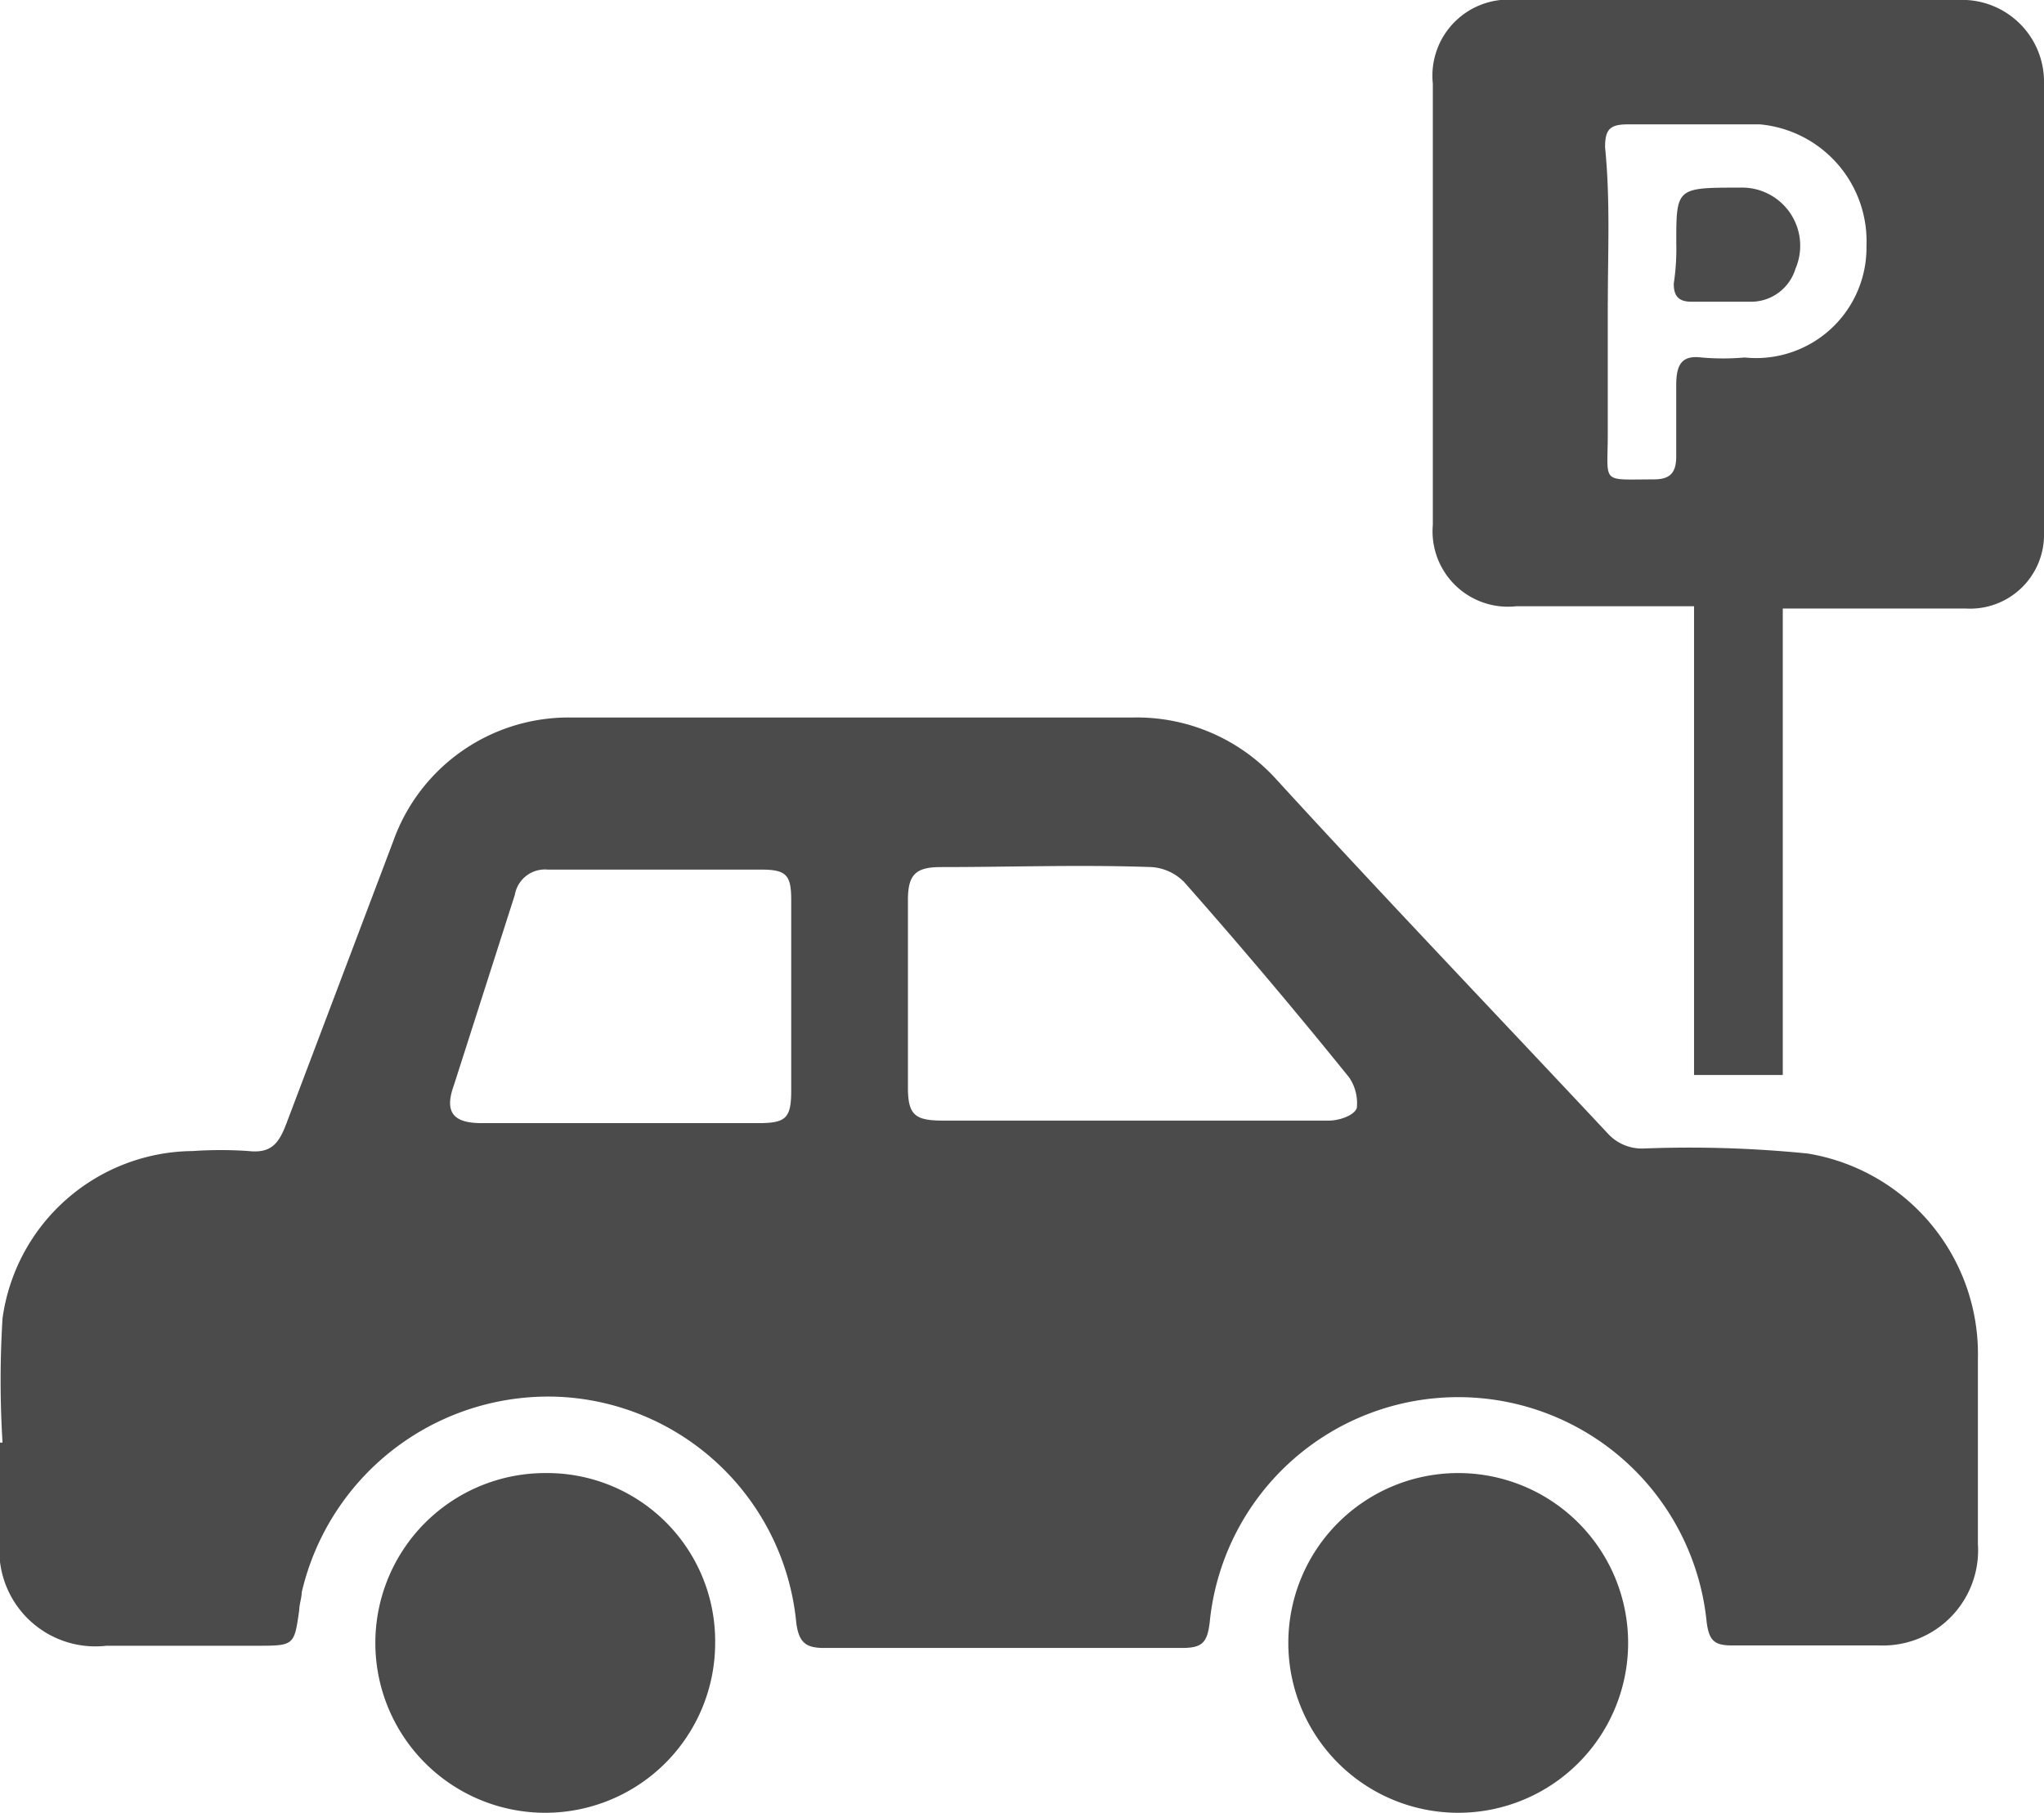
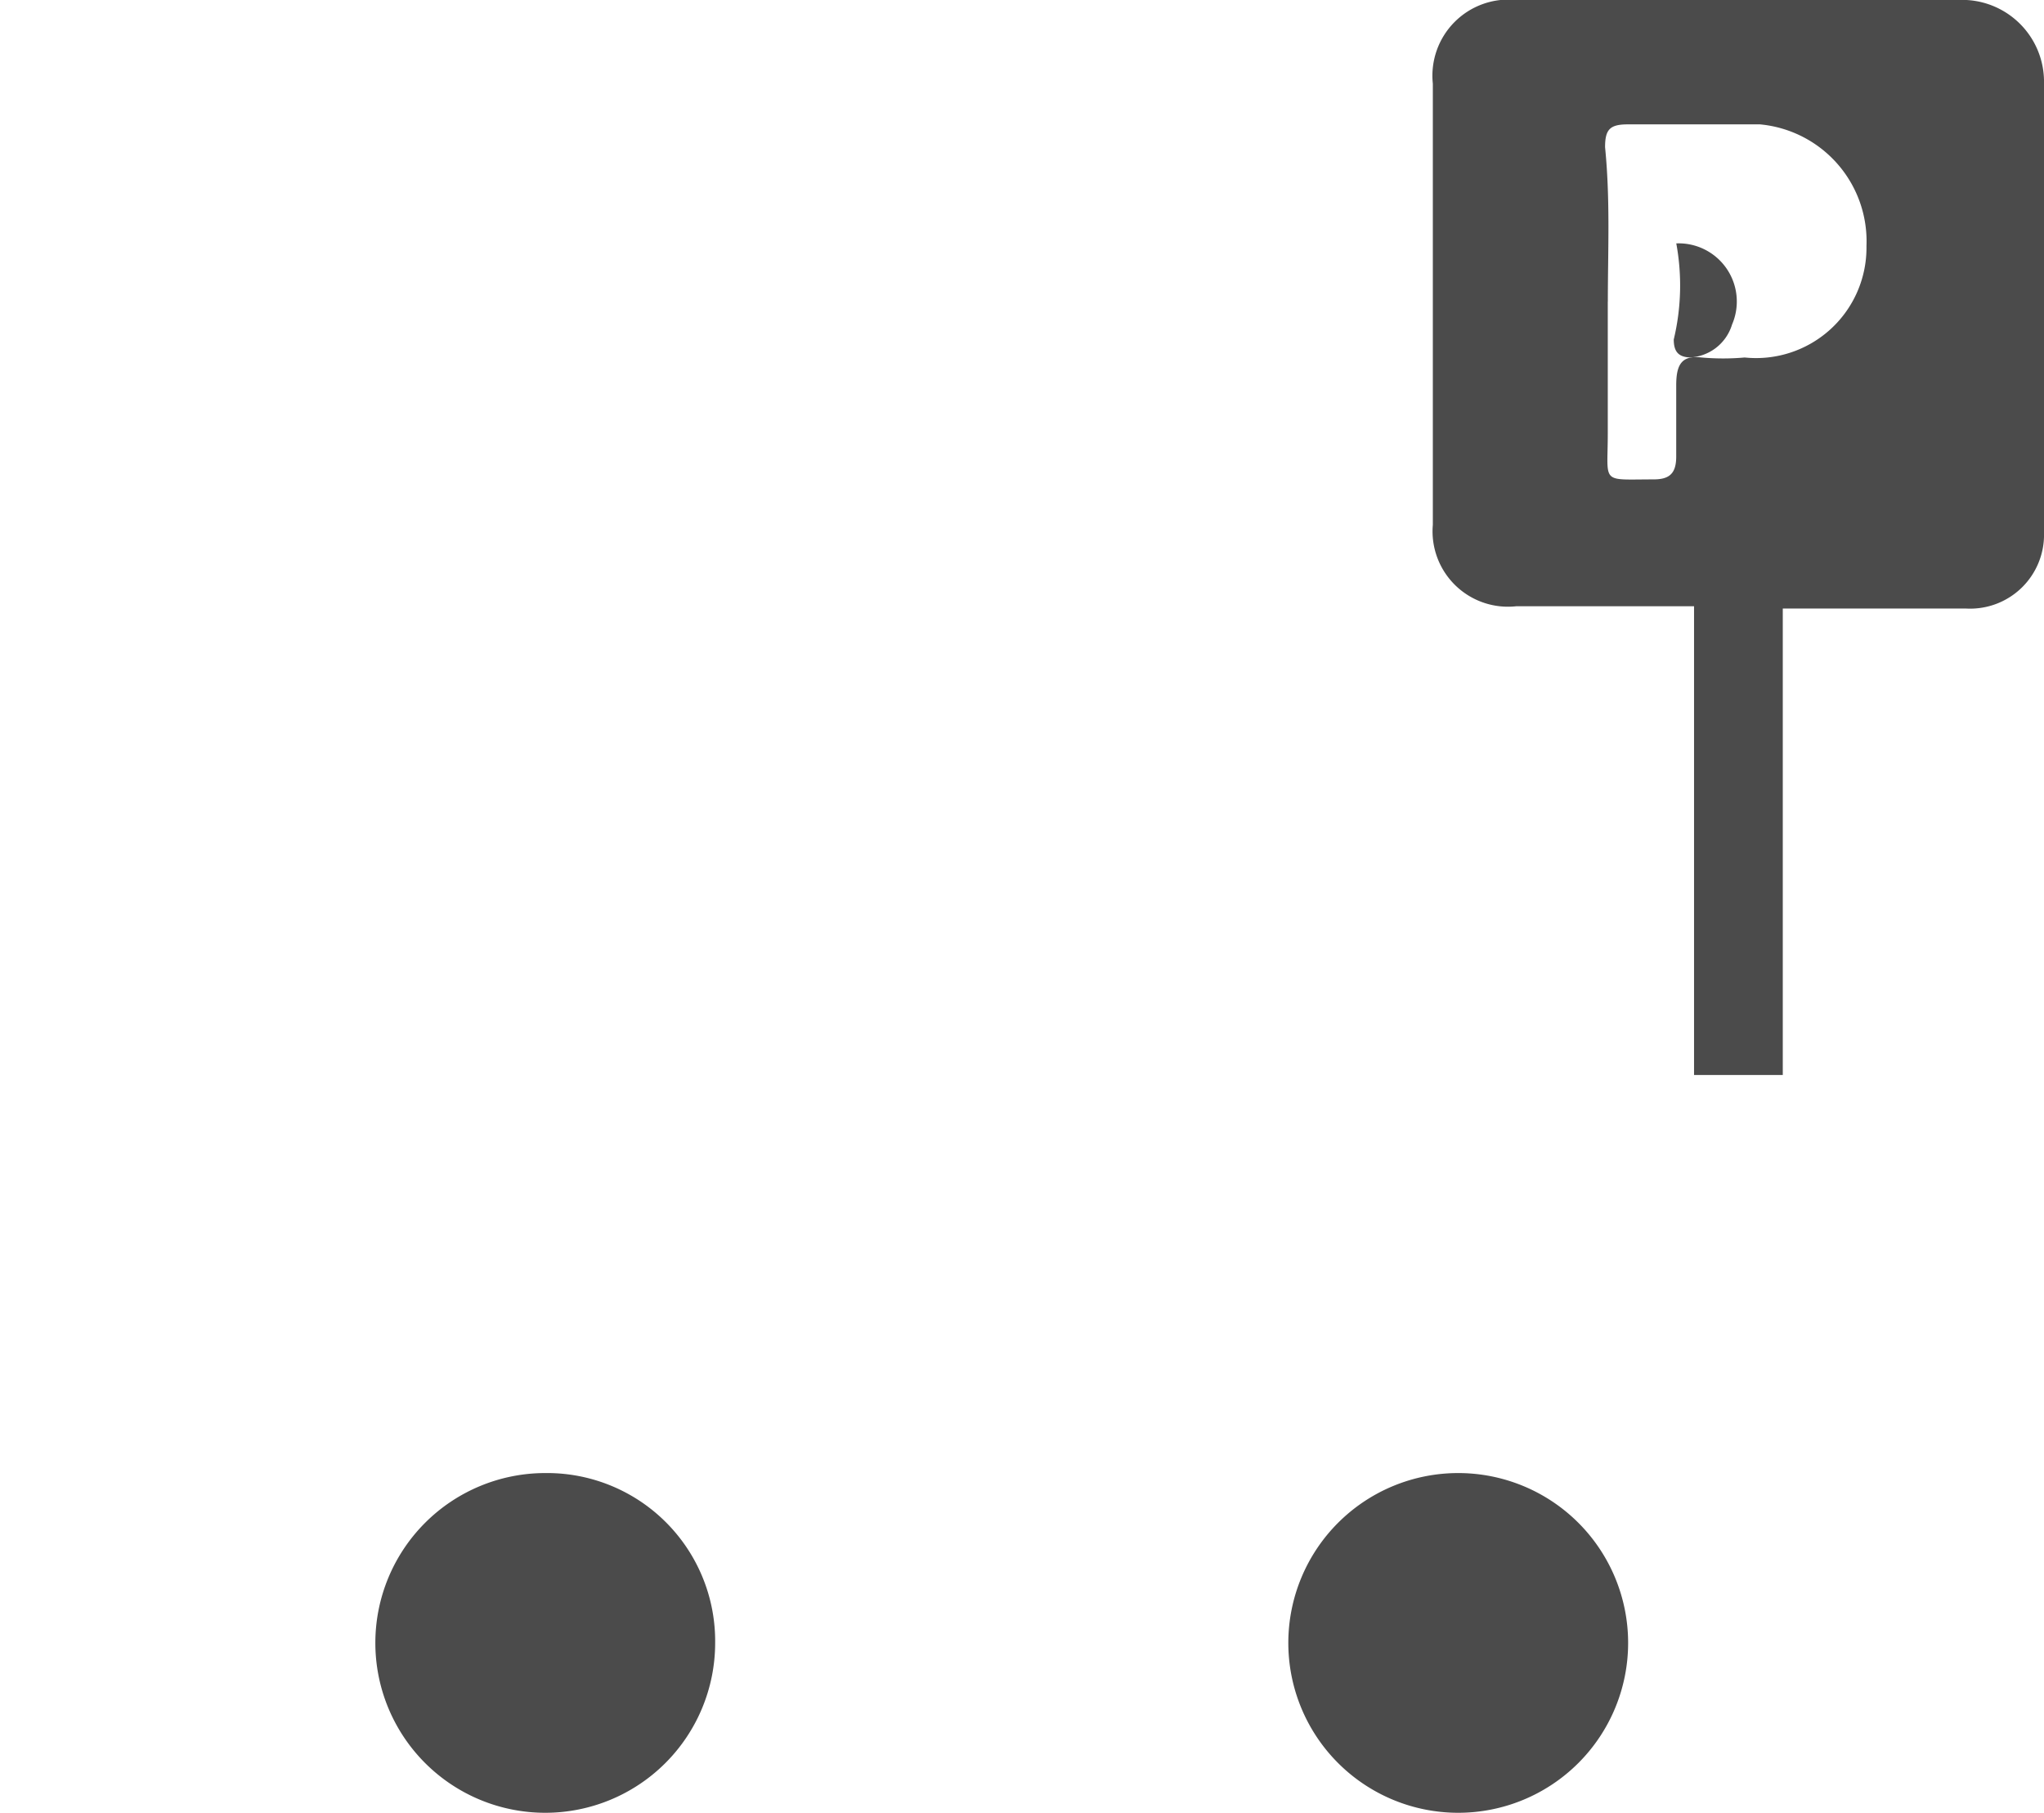
<svg xmlns="http://www.w3.org/2000/svg" width="34.046" height="30.202" viewBox="0 0 34.046 30.202">
  <defs>
    <style>.a{fill:#4b4b4b;}</style>
  </defs>
-   <path class="a" d="M12.242,55.881a16.92,16.92,0,0,1,0-2.07,3.227,3.227,0,0,1,3.168-2.788,6.824,6.824,0,0,1,.929,0c.38.042.507-.127.634-.465l1.774-4.689A3.1,3.1,0,0,1,21.7,43.8h9.378a3.131,3.131,0,0,1,2.366,1.014c1.816,1.985,3.675,3.928,5.534,5.914a.767.767,0,0,0,.591.253,19.678,19.678,0,0,1,2.746.084,3.386,3.386,0,0,1,2.83,3.422v3.084A1.586,1.586,0,0,1,43.5,59.26h-2.45c-.3,0-.38-.084-.422-.38a4.159,4.159,0,0,0-8.279,0c-.042.338-.127.422-.465.422H25.928c-.3,0-.422-.084-.465-.422a4.165,4.165,0,0,0-3.886-3.759,4.215,4.215,0,0,0-4.351,3.253c0,.084-.042.211-.042.3-.084.591-.084.591-.718.591H13.974A1.6,1.6,0,0,1,12.2,57.486V55.881Zm18.84-5.365h3.253c.169,0,.422-.084.465-.211a.762.762,0,0,0-.127-.507c-.887-1.1-1.816-2.2-2.746-3.253a.838.838,0,0,0-.549-.253c-1.183-.042-2.323,0-3.506,0-.422,0-.549.127-.549.549v3.126c0,.465.127.549.591.549Zm-8.533.042H24.83c.465,0,.549-.084.549-.549V46.841c0-.422-.084-.507-.507-.507H21.324a.509.509,0,0,0-.549.422l-1.014,3.168c-.169.465,0,.634.465.634Z" transform="translate(-12.2 -31.846)" />
  <path class="a" d="M74.529,25.638V33.41H73.051V25.6H70.094A1.256,1.256,0,0,1,68.7,24.244v-7.35A1.268,1.268,0,0,1,70.094,15.5h7.35a1.364,1.364,0,0,1,1.436,1.394v7.477a1.231,1.231,0,0,1-1.309,1.267H74.529Zm-2.915-5.111v2.2c0,.845-.127.76.76.76.253,0,.38-.084.38-.38V21.921c0-.338.084-.507.422-.465a4.069,4.069,0,0,0,.718,0A1.839,1.839,0,0,0,75.923,19.6a1.956,1.956,0,0,0-1.774-2.028h-2.2c-.3,0-.38.084-.38.38C71.657,18.837,71.615,19.682,71.615,20.527Z" transform="translate(-44.834 -15.5)" />
  <path class="a" d="M32.66,76.43a2.83,2.83,0,1,1-2.83-2.83A2.8,2.8,0,0,1,32.66,76.43Z" transform="translate(-20.748 -49.058)" />
  <path class="a" d="M65.83,79.26a2.83,2.83,0,1,1,2.83-2.83A2.83,2.83,0,0,1,65.83,79.26Z" transform="translate(-41.541 -49.058)" />
-   <path class="a" d="M78.242,23.829c0-.929,0-.929,1.056-.929a.969.969,0,0,1,.929,1.352.773.773,0,0,1-.76.549H78.5c-.211,0-.3-.084-.3-.3A3.864,3.864,0,0,0,78.242,23.829Z" transform="translate(-50.321 -19.774)" />
+   <path class="a" d="M78.242,23.829a.969.969,0,0,1,.929,1.352.773.773,0,0,1-.76.549H78.5c-.211,0-.3-.084-.3-.3A3.864,3.864,0,0,0,78.242,23.829Z" transform="translate(-50.321 -19.774)" />
</svg>